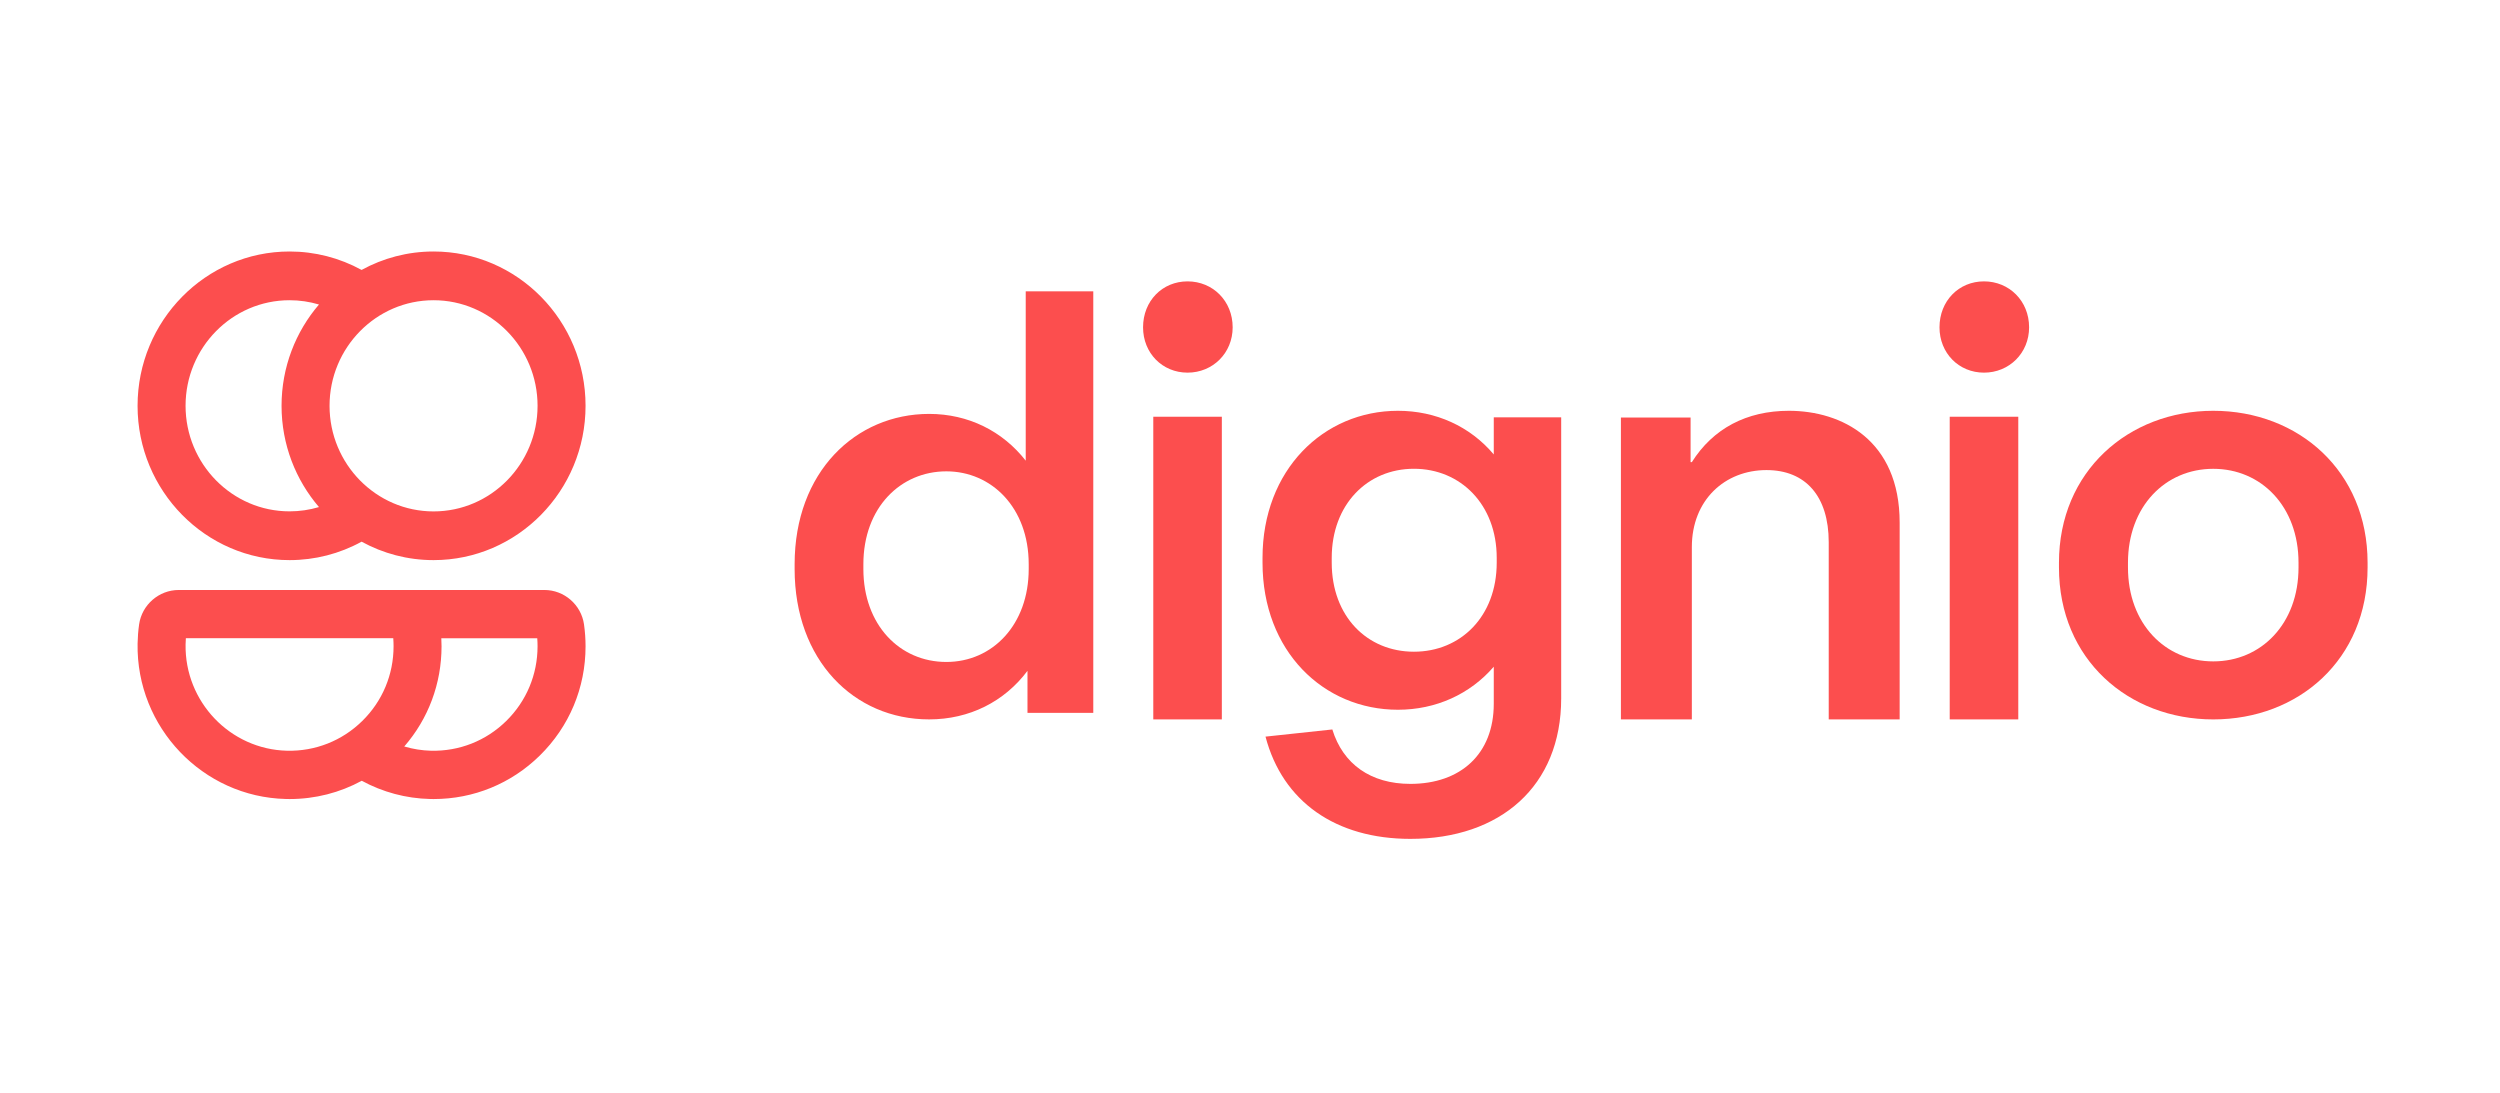
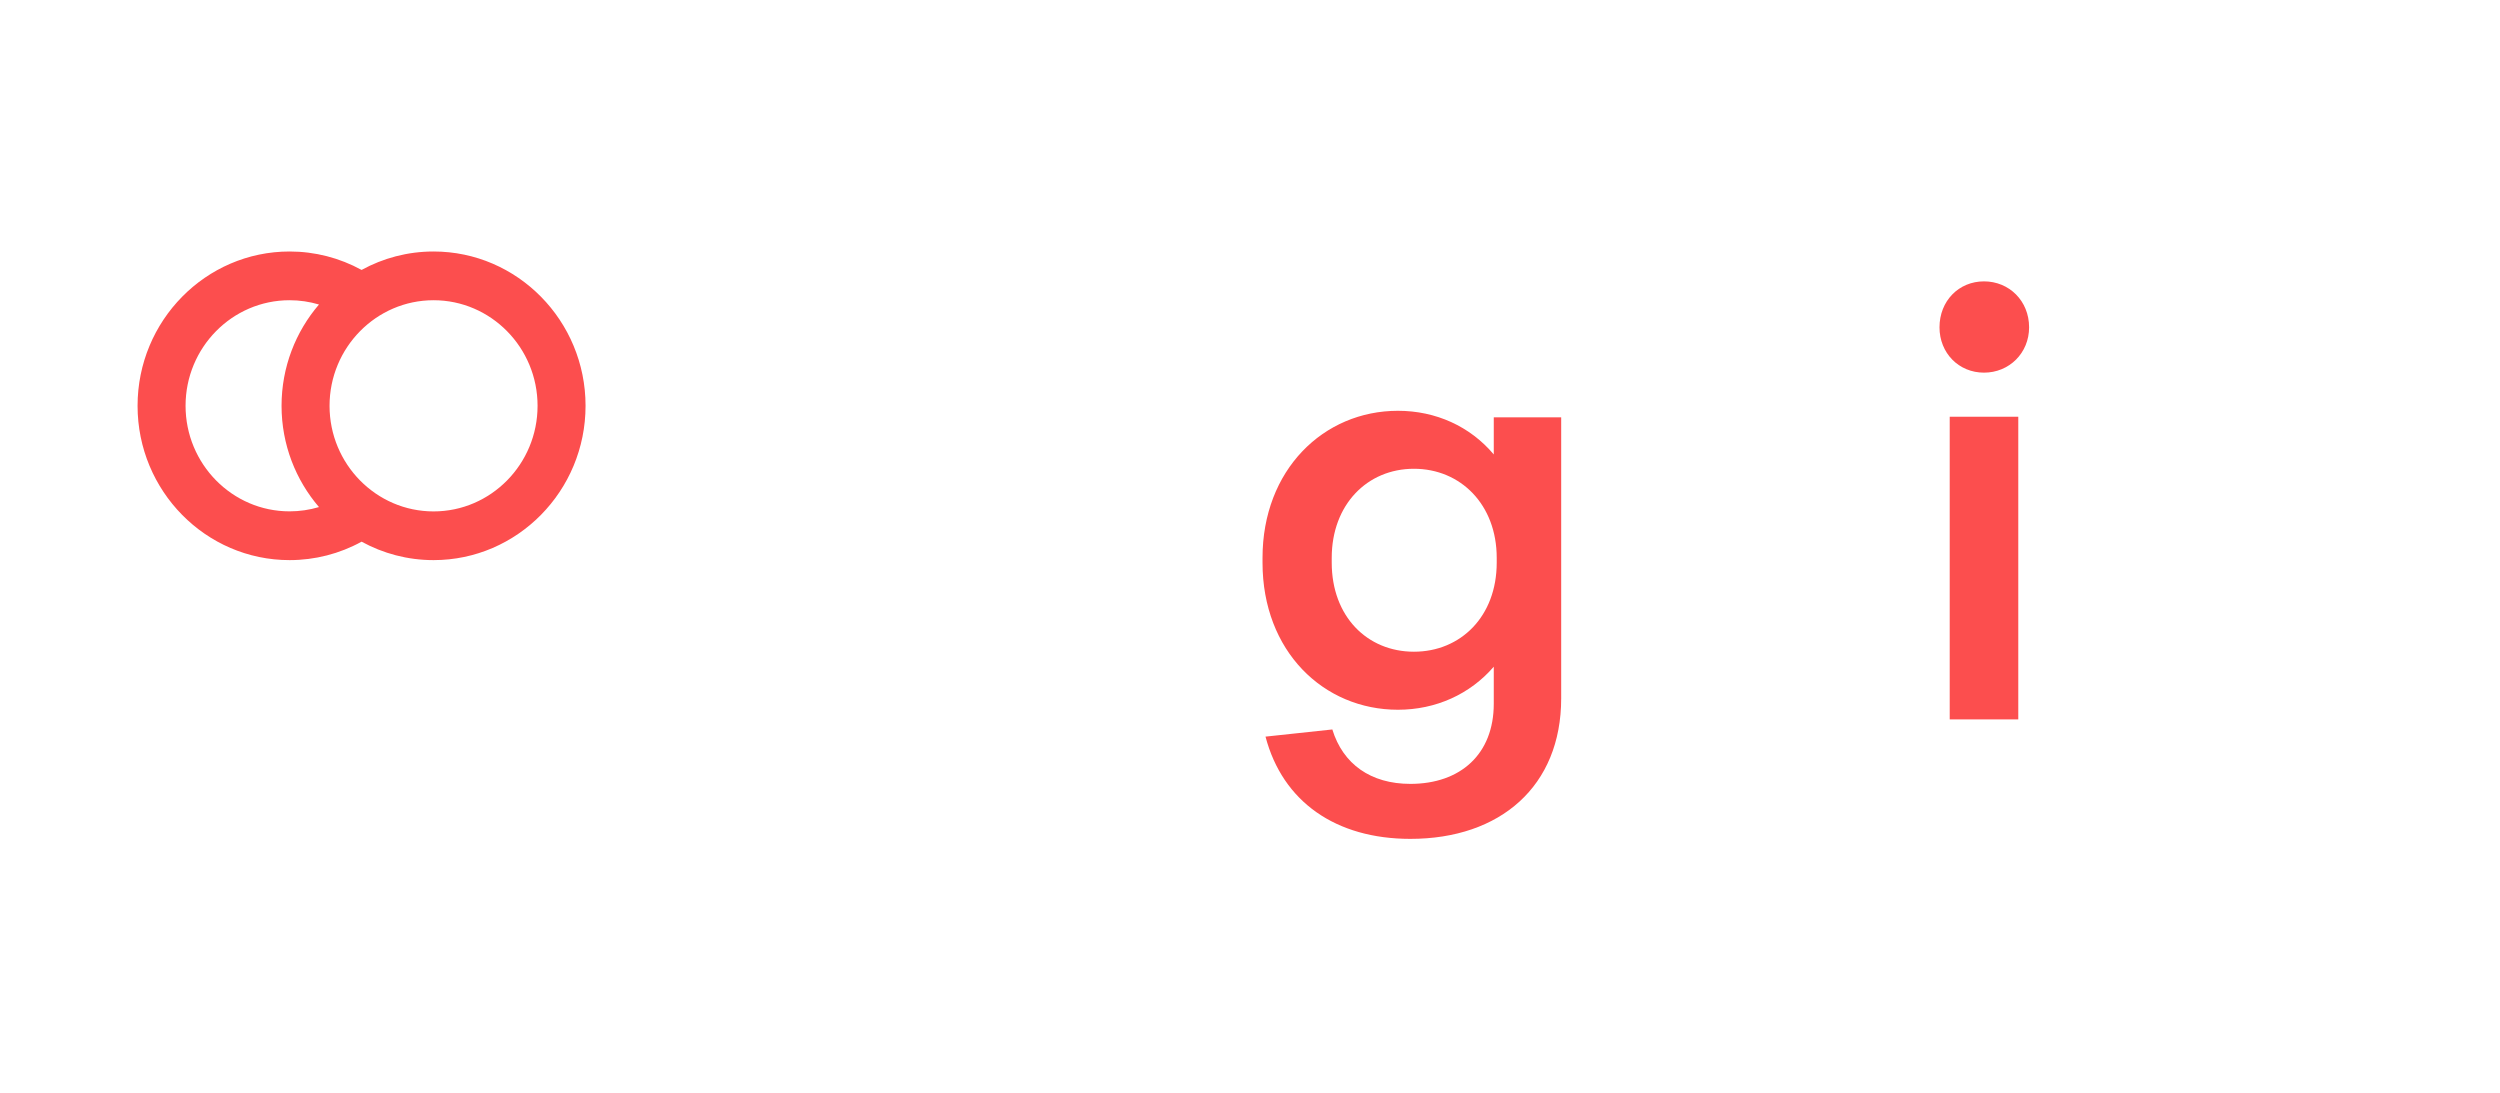
<svg xmlns="http://www.w3.org/2000/svg" width="343" height="150" viewBox="0 0 343 150" fill="none">
  <path d="M39.729 76.848C43.208 76.848 46.586 75.979 49.61 74.318C52.553 75.932 55.915 76.848 59.484 76.848C70.982 76.848 80.338 67.349 80.338 55.675C80.338 44.001 70.982 34.505 59.484 34.505C55.915 34.505 52.549 35.421 49.61 37.035C46.582 35.378 43.208 34.505 39.729 34.505C28.23 34.505 18.874 44.005 18.874 55.679C18.874 67.352 28.23 76.848 39.729 76.848ZM73.754 55.679C73.754 63.666 67.351 70.166 59.484 70.166C51.616 70.166 45.214 63.666 45.214 55.679C45.214 47.691 51.616 41.191 59.484 41.191C67.351 41.191 73.754 47.691 73.754 55.679ZM39.729 41.191C41.109 41.191 42.465 41.392 43.764 41.779C40.569 45.501 38.629 50.363 38.629 55.675C38.629 60.987 40.569 65.849 43.764 69.57C42.465 69.957 41.109 70.158 39.729 70.158C31.861 70.158 25.459 63.658 25.459 55.671C25.459 47.683 31.861 41.191 39.729 41.191Z" fill="#FC4E4E" />
-   <path d="M74.694 80.946H54.935H24.517C21.808 80.946 19.472 82.973 19.087 85.66C18.963 86.532 18.893 87.418 18.877 88.305C18.683 99.785 27.806 109.348 39.219 109.621C39.39 109.625 39.561 109.629 39.732 109.629C43.246 109.629 46.62 108.758 49.633 107.121C52.506 108.684 55.697 109.543 58.978 109.621C59.149 109.625 59.32 109.629 59.491 109.629C64.968 109.629 70.123 107.523 74.053 103.668C78.107 99.692 80.338 94.367 80.338 88.676C80.338 87.664 80.264 86.649 80.125 85.657C79.736 82.965 77.403 80.946 74.694 80.946ZM25.606 86.602V86.606V86.602ZM39.379 103C31.573 102.813 25.33 96.27 25.462 88.414C25.466 88.129 25.482 87.848 25.501 87.563H53.956C53.983 87.93 53.998 88.297 53.998 88.664C53.998 92.559 52.471 96.203 49.699 98.922C46.924 101.645 43.254 103.09 39.379 103ZM69.45 98.926C66.679 101.645 63.013 103.09 59.134 103C57.882 102.969 56.654 102.77 55.464 102.418C58.776 98.606 60.58 93.785 60.58 88.668C60.58 88.301 60.568 87.934 60.548 87.567H73.711C73.738 87.934 73.753 88.301 73.753 88.668C73.75 92.559 72.226 96.203 69.45 98.926Z" fill="#FC4E4E" />
-   <path d="M109.022 78.07V77.419C109.022 64.746 117.397 56.788 127.478 56.788C132.845 56.788 137.558 59.142 140.729 63.206V39.968H149.998V97.808H140.971V92.04C137.8 96.265 133.005 98.701 127.474 98.701C117.152 98.701 109.022 90.575 109.022 78.07ZM141.139 78.07V77.419C141.139 69.621 136.017 64.668 129.838 64.668C123.577 64.668 118.455 69.621 118.455 77.419V78.07C118.455 85.704 123.413 90.821 129.838 90.821C136.177 90.821 141.139 85.704 141.139 78.07Z" fill="#FC4E4E" />
-   <path d="M169.121 44.908C169.121 48.437 166.397 51.127 162.933 51.127C159.469 51.127 156.828 48.437 156.828 44.908C156.828 41.294 159.469 38.604 162.933 38.604C166.397 38.604 169.121 41.294 169.121 44.908ZM167.636 98.703H158.23V57.18H167.636V98.703Z" fill="#FC4E4E" />
  <path d="M193.504 107.548C200.402 107.548 204.945 103.447 204.945 96.555V91.47C201.698 95.244 196.992 97.377 191.799 97.377C181.576 97.377 173.218 89.336 173.218 77.198V76.54C173.218 64.481 181.576 56.361 191.799 56.361C196.992 56.361 201.698 58.494 204.945 62.351V57.258H214.195V95.815C214.195 107.875 205.837 115.093 193.504 115.093C183.281 115.093 175.978 110.008 173.627 101.065L182.795 100.082C184.255 104.84 188.07 107.548 193.504 107.548ZM205.35 77.194V76.537C205.35 69.235 200.402 64.315 193.991 64.315C187.579 64.315 182.713 69.239 182.713 76.537V77.194C182.713 84.578 187.579 89.415 193.991 89.415C200.402 89.415 205.35 84.578 205.35 77.194Z" fill="#FC4E4E" />
-   <path d="M232.121 98.703H222.389V57.282H231.949V63.405H232.121C235.025 58.794 239.633 56.361 245.437 56.361C252.695 56.361 260.633 60.384 260.633 71.704V98.703H250.901V74.388C250.901 68.1 247.743 64.495 242.365 64.495C236.647 64.495 232.121 68.603 232.121 75.06V98.703Z" fill="#FC4E4E" />
  <path d="M278.392 44.908C278.392 48.437 275.668 51.127 272.204 51.127C268.74 51.127 266.099 48.437 266.099 44.908C266.099 41.294 268.74 38.604 272.204 38.604C275.668 38.604 278.392 41.294 278.392 44.908ZM276.908 98.703H267.501V57.18H276.908V98.703Z" fill="#FC4E4E" />
-   <path d="M282.49 77.86V77.203C282.49 64.648 292.047 56.361 303.659 56.361C315.357 56.361 324.832 64.648 324.832 77.203V77.86C324.832 90.498 315.357 98.703 303.659 98.703C292.041 98.703 282.49 90.494 282.49 77.86ZM315.357 77.86V77.203C315.357 69.49 310.25 64.321 303.659 64.321C297.07 64.321 291.958 69.49 291.958 77.203V77.86C291.958 85.573 297.065 90.742 303.659 90.742C310.248 90.742 315.357 85.573 315.357 77.86Z" fill="#FC4E4E" />
</svg>